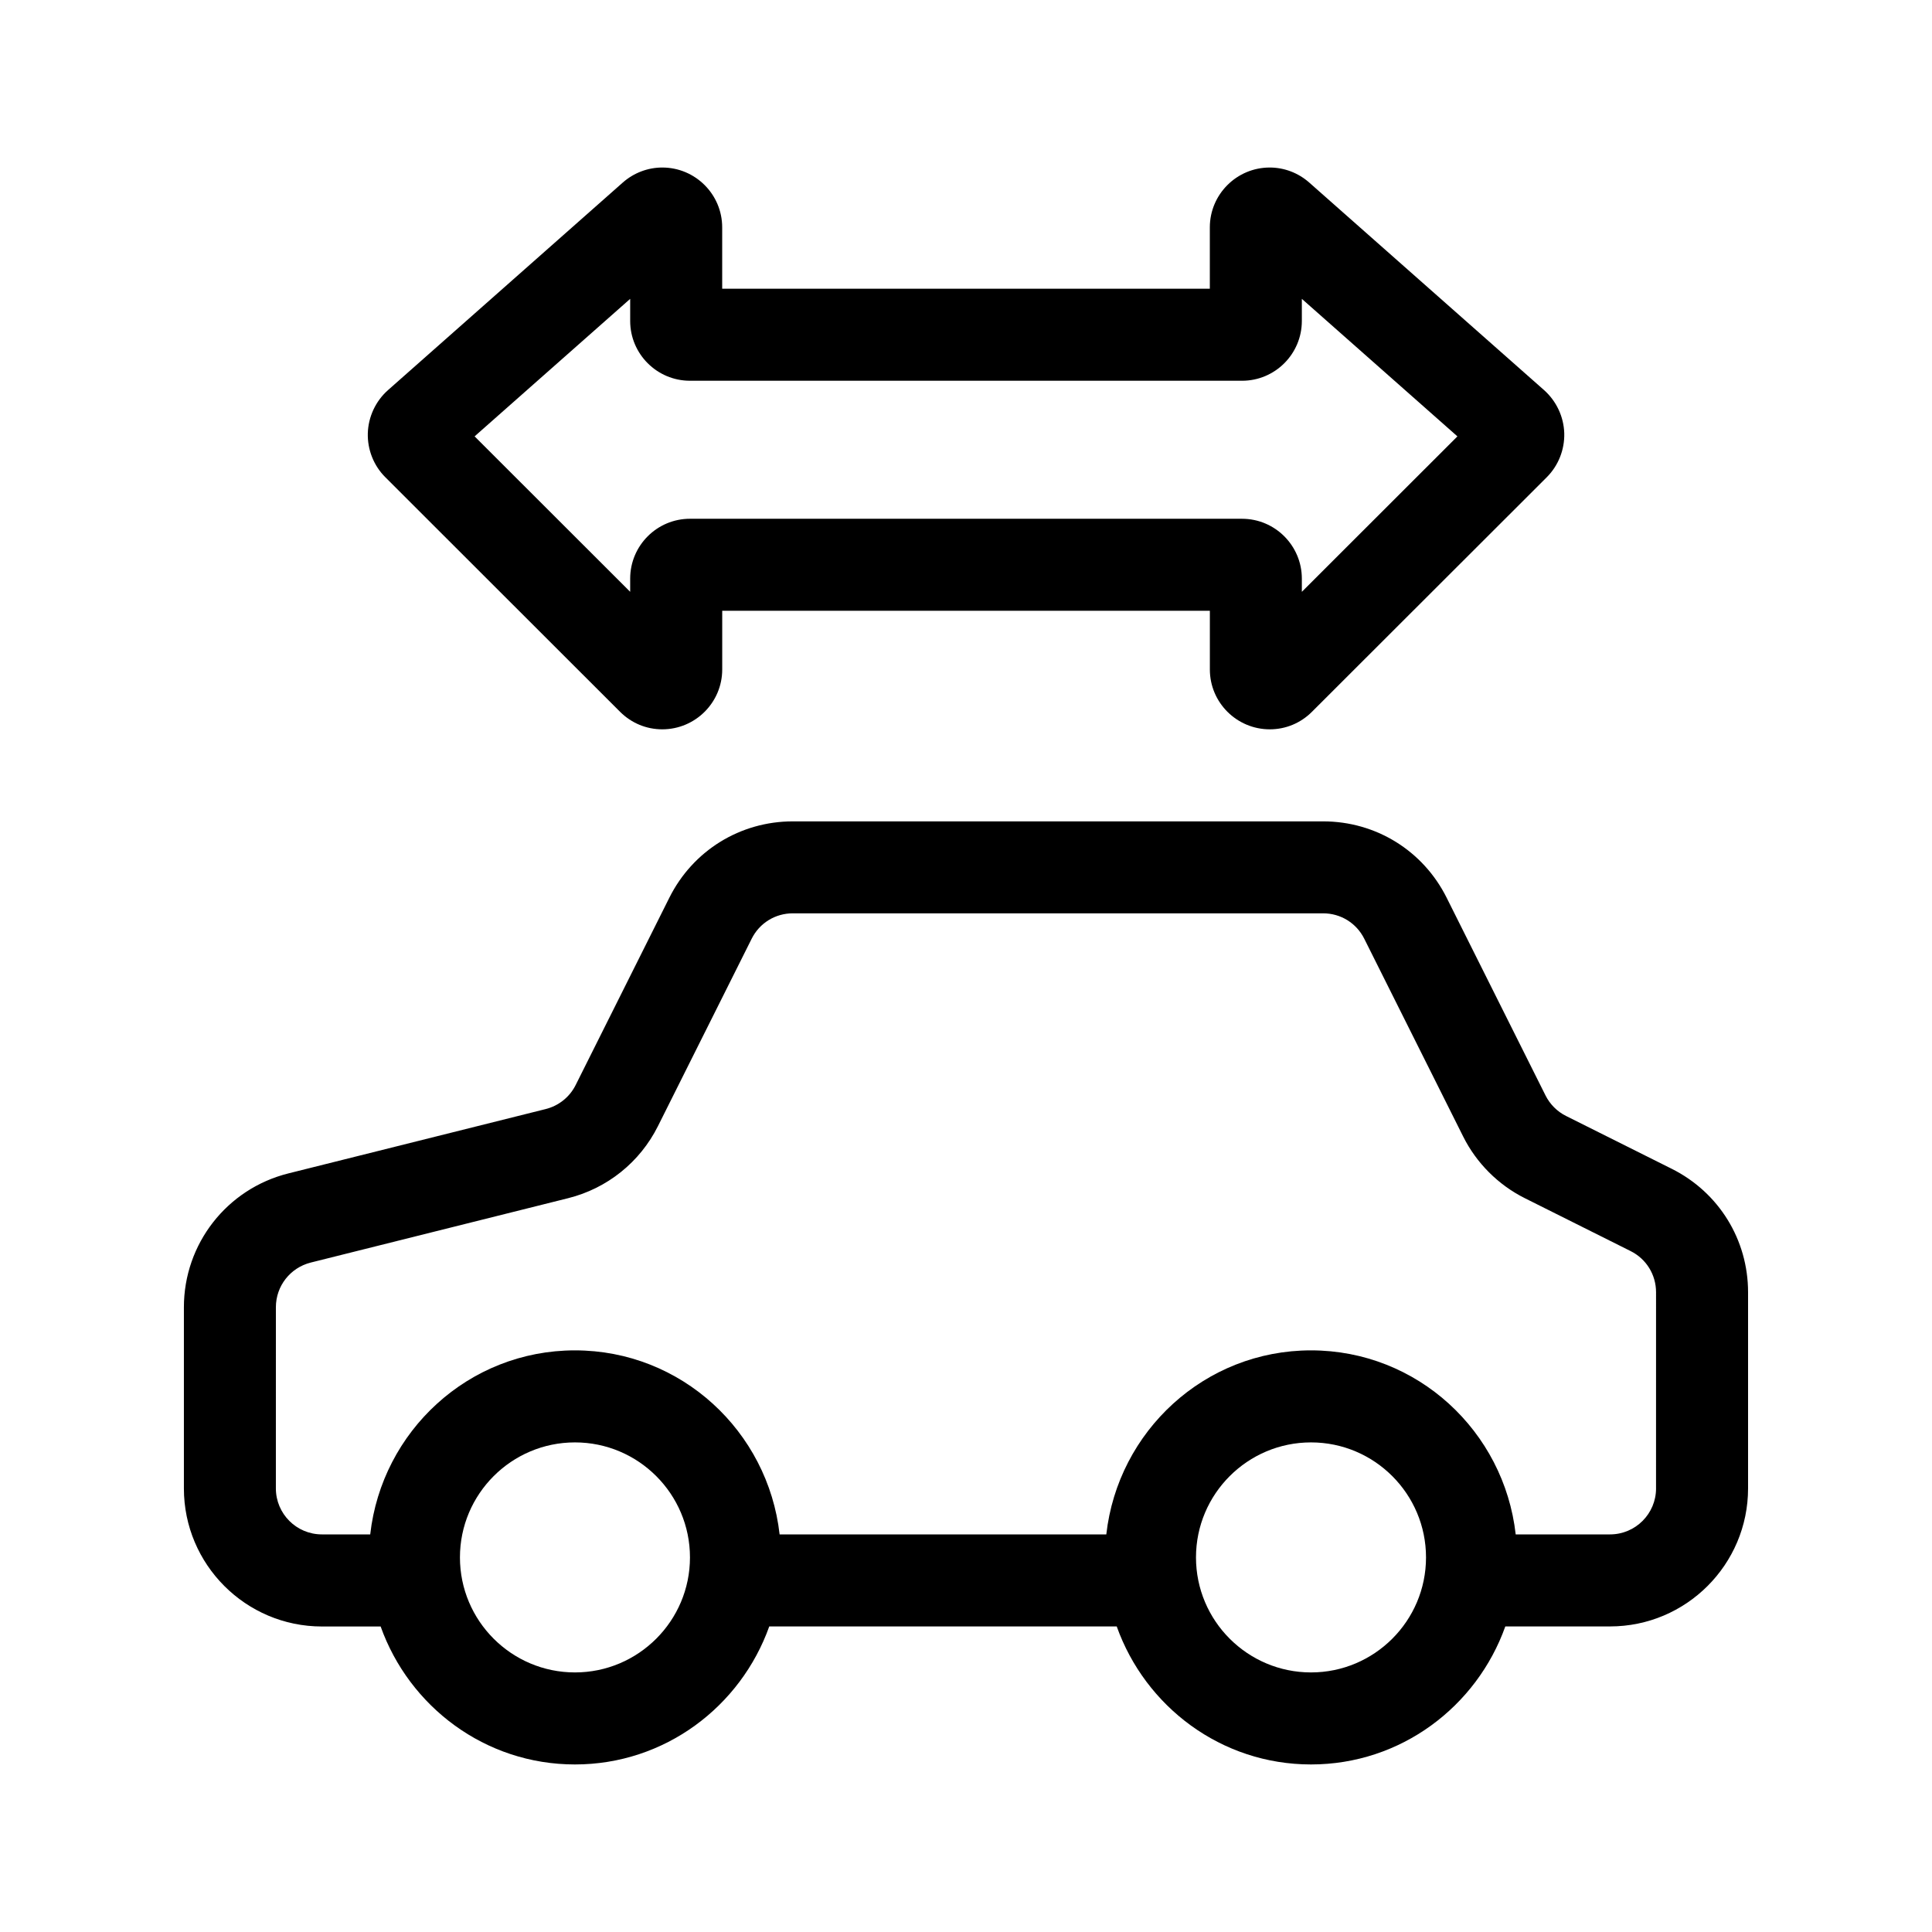
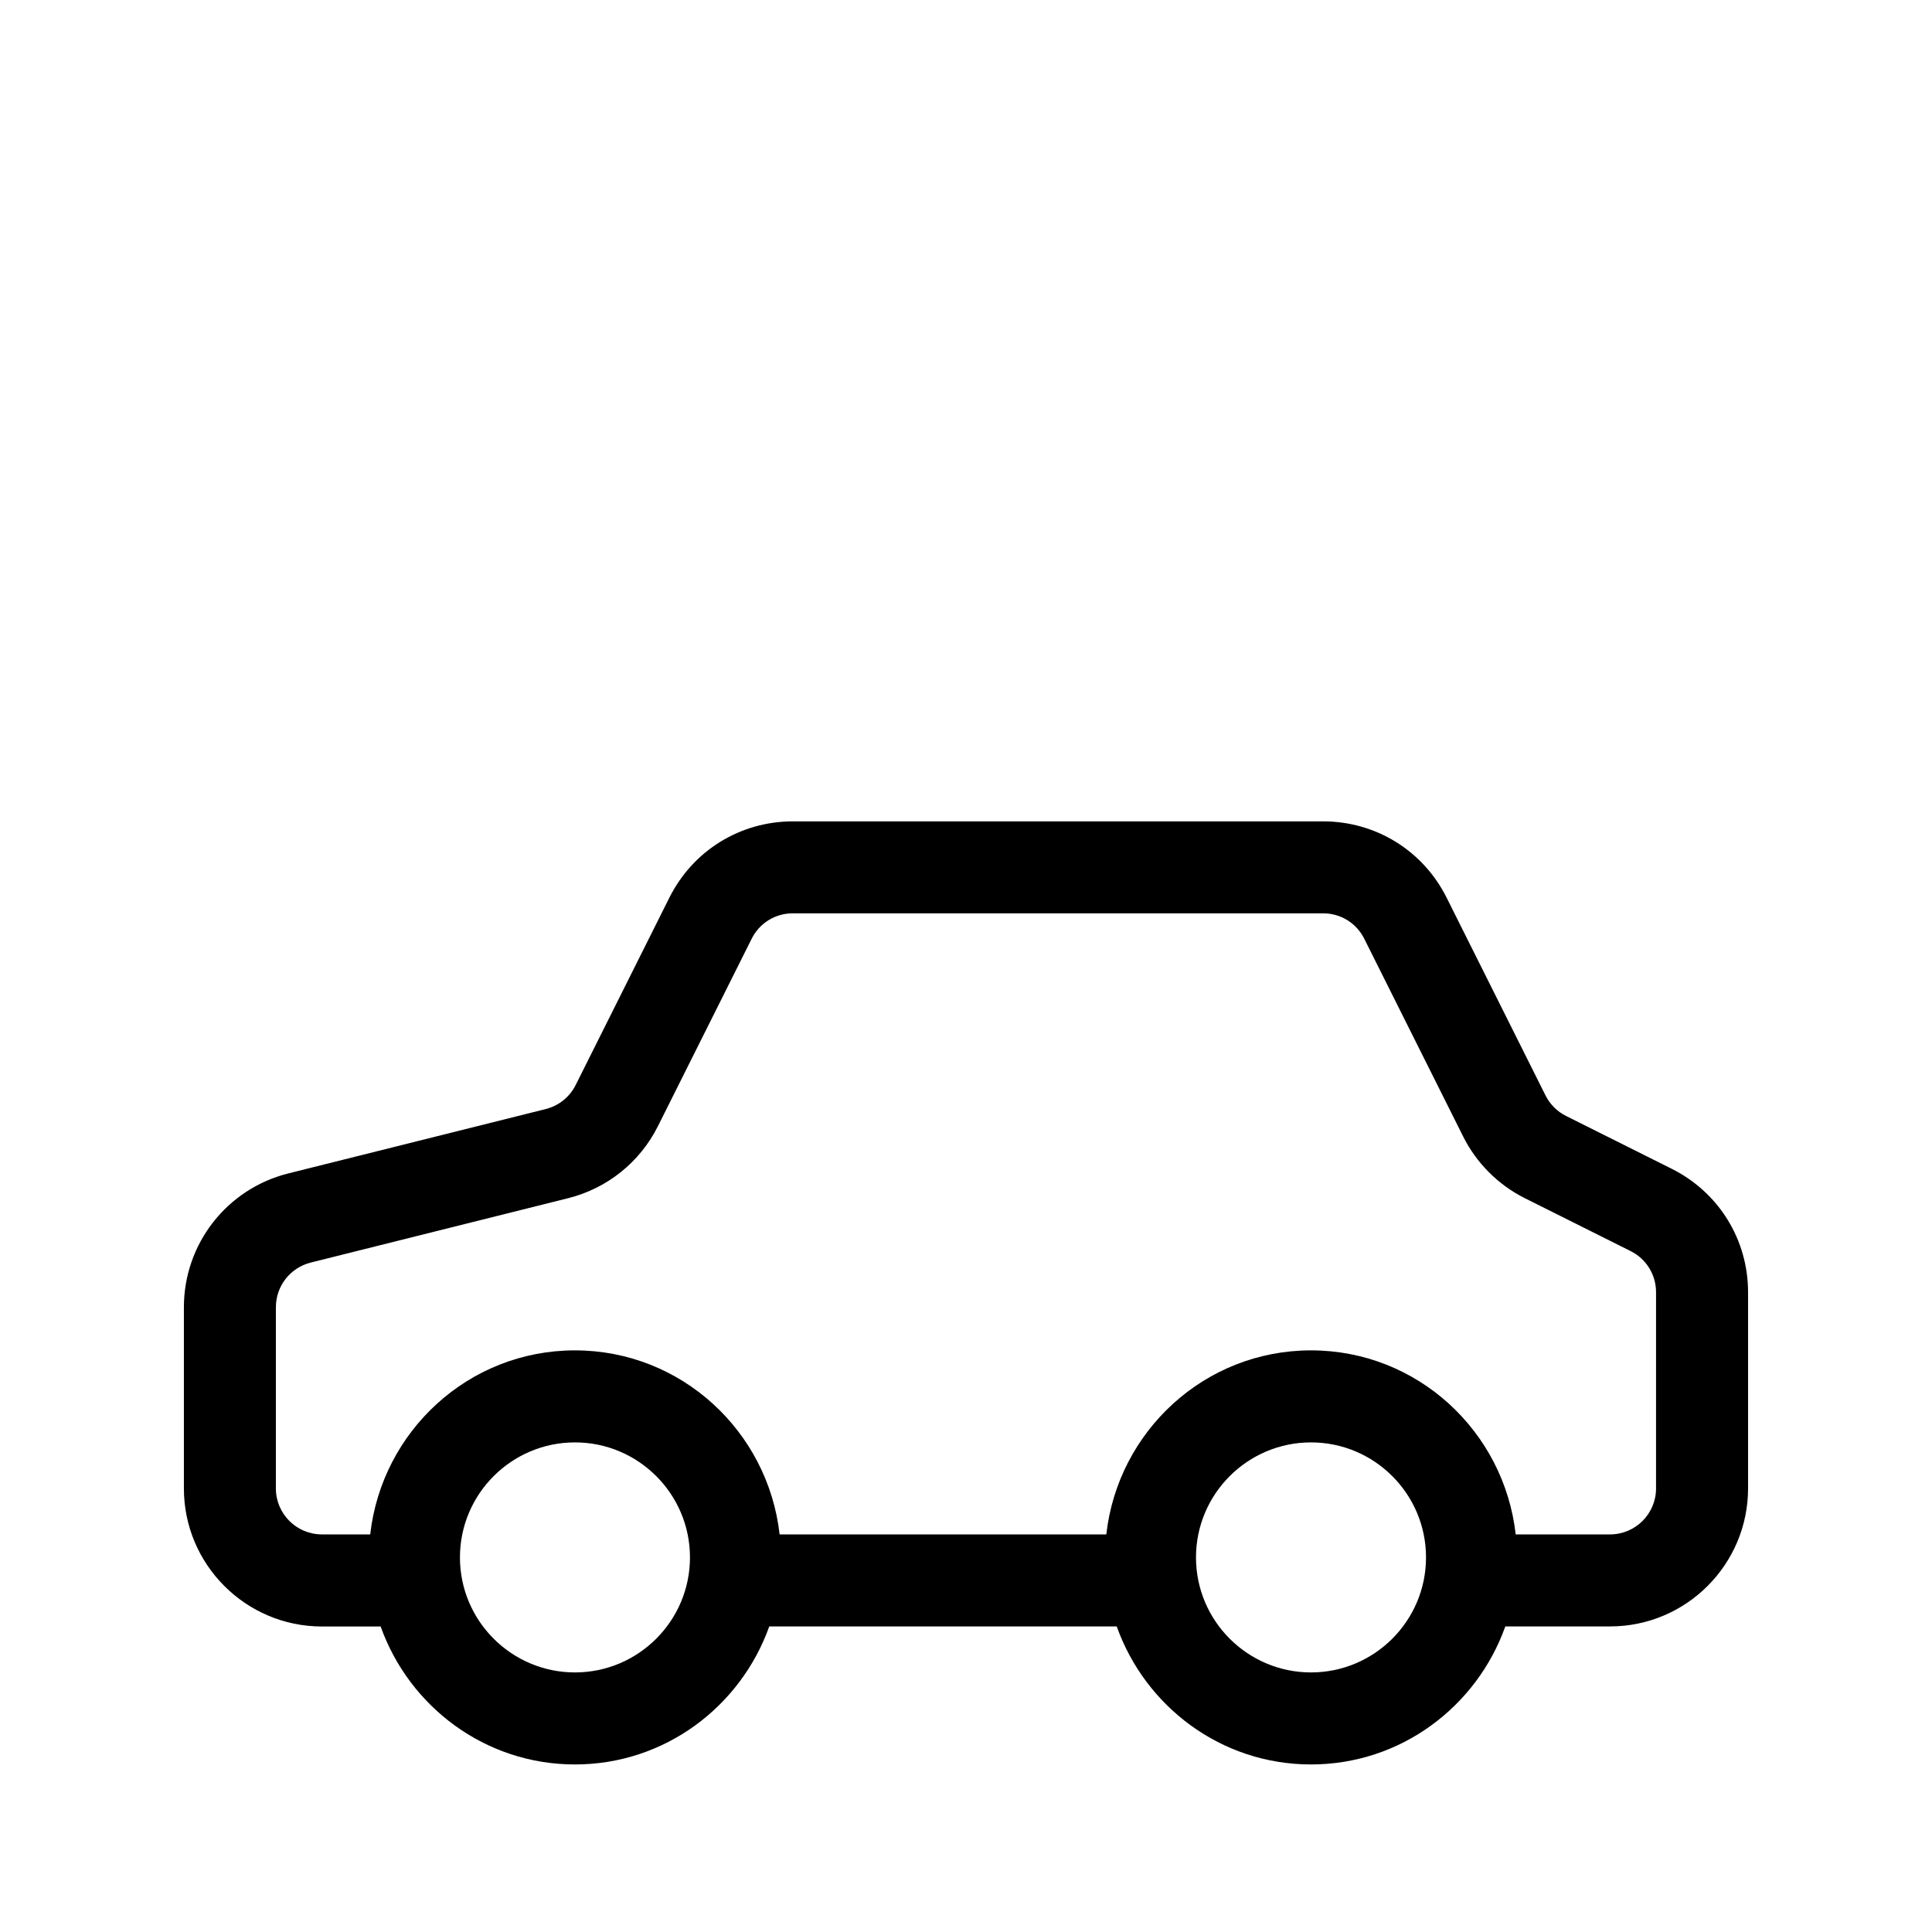
<svg xmlns="http://www.w3.org/2000/svg" fill="#000000" width="800px" height="800px" version="1.1" viewBox="144 144 512 512">
  <g>
    <path d="m587.04 453.75-28.027-14.012c-2.348-1.168-4.273-3.109-5.445-5.453l-26.199-52.395c-6.231-12.465-18.762-20.219-32.719-20.219h-140.54c-13.957 0-26.484 7.75-32.719 20.219l-24.824 49.637c-1.586 3.188-4.488 5.512-7.941 6.383l-68.188 17.051c-16.312 4.07-27.703 18.668-27.703 35.477v48.02c0 20.168 16.402 36.578 36.578 36.578h15.562c7.57 21.227 27.68 36.562 51.492 36.562 23.809 0 43.922-15.336 51.496-36.578h92.082c7.57 21.242 27.68 36.578 51.484 36.578 23.805 0 43.922-15.336 51.496-36.578h27.754c20.168 0 36.578-16.402 36.578-36.578v-51.973c0-13.945-7.75-26.48-20.219-32.719zm-290.67 133.46c-16.809 0-30.48-13.668-30.48-30.48s13.672-30.48 30.48-30.48 30.48 13.668 30.48 30.48-13.68 30.48-30.48 30.48zm195.06 0c-16.809 0-30.48-13.668-30.48-30.48s13.672-30.48 30.48-30.48 30.48 13.668 30.48 30.48-13.672 30.48-30.48 30.48zm91.441-48.77c0 6.727-5.465 12.191-12.191 12.191h-25.004c-3.078-27.355-26.082-48.77-54.246-48.77-28.164 0-51.168 21.41-54.246 48.77h-86.578c-3.078-27.355-26.082-48.77-54.246-48.77-28.164 0-51.168 21.41-54.246 48.77h-12.812c-6.727 0-12.191-5.465-12.191-12.191l0.004-48.012c0-5.606 3.797-10.465 9.238-11.836l68.18-17.051c10.379-2.586 19.07-9.562 23.84-19.121l24.824-49.637c2.07-4.156 6.254-6.742 10.906-6.742h140.54c4.656 0 8.832 2.586 10.906 6.742l26.199 52.387c3.508 7.039 9.316 12.848 16.359 16.367l28.023 14.012c4.156 2.07 6.742 6.262 6.742 10.906l-0.004 51.984z" />
-     <path d="m308.34 332.65c3.004 2.988 6.961 4.629 11.168 4.629 8.758 0 15.887-7.109 15.887-15.859v-15.562h129.23v15.562c0 8.75 7.125 15.859 15.887 15.859 4.203 0 8.168-1.641 11.168-4.644l62.215-62.148c3.078-3.074 4.766-7.32 4.648-11.68-0.133-4.348-2.07-8.5-5.344-11.418l-62.246-55.016c-2.902-2.562-6.613-3.977-10.465-3.977-8.75 0-15.871 7.117-15.871 15.859v16.262h-129.23v-16.262c0-8.742-7.117-15.859-15.871-15.859-3.844 0-7.562 1.414-10.48 3.988l-62.242 55.027c-3.25 2.891-5.188 7.047-5.32 11.395-0.121 4.359 1.57 8.609 4.644 11.668zm2.664-109.45v5.859c0 8.742 7.109 15.844 15.844 15.844h146.31c8.742 0 15.844-7.109 15.844-15.844v-5.859l41.23 36.445-41.23 41.195v-3.5c0-8.742-7.109-15.859-15.844-15.859l-146.31-0.004c-8.742 0-15.844 7.117-15.844 15.859v3.5l-41.23-41.195z" />
  </g>
</svg>